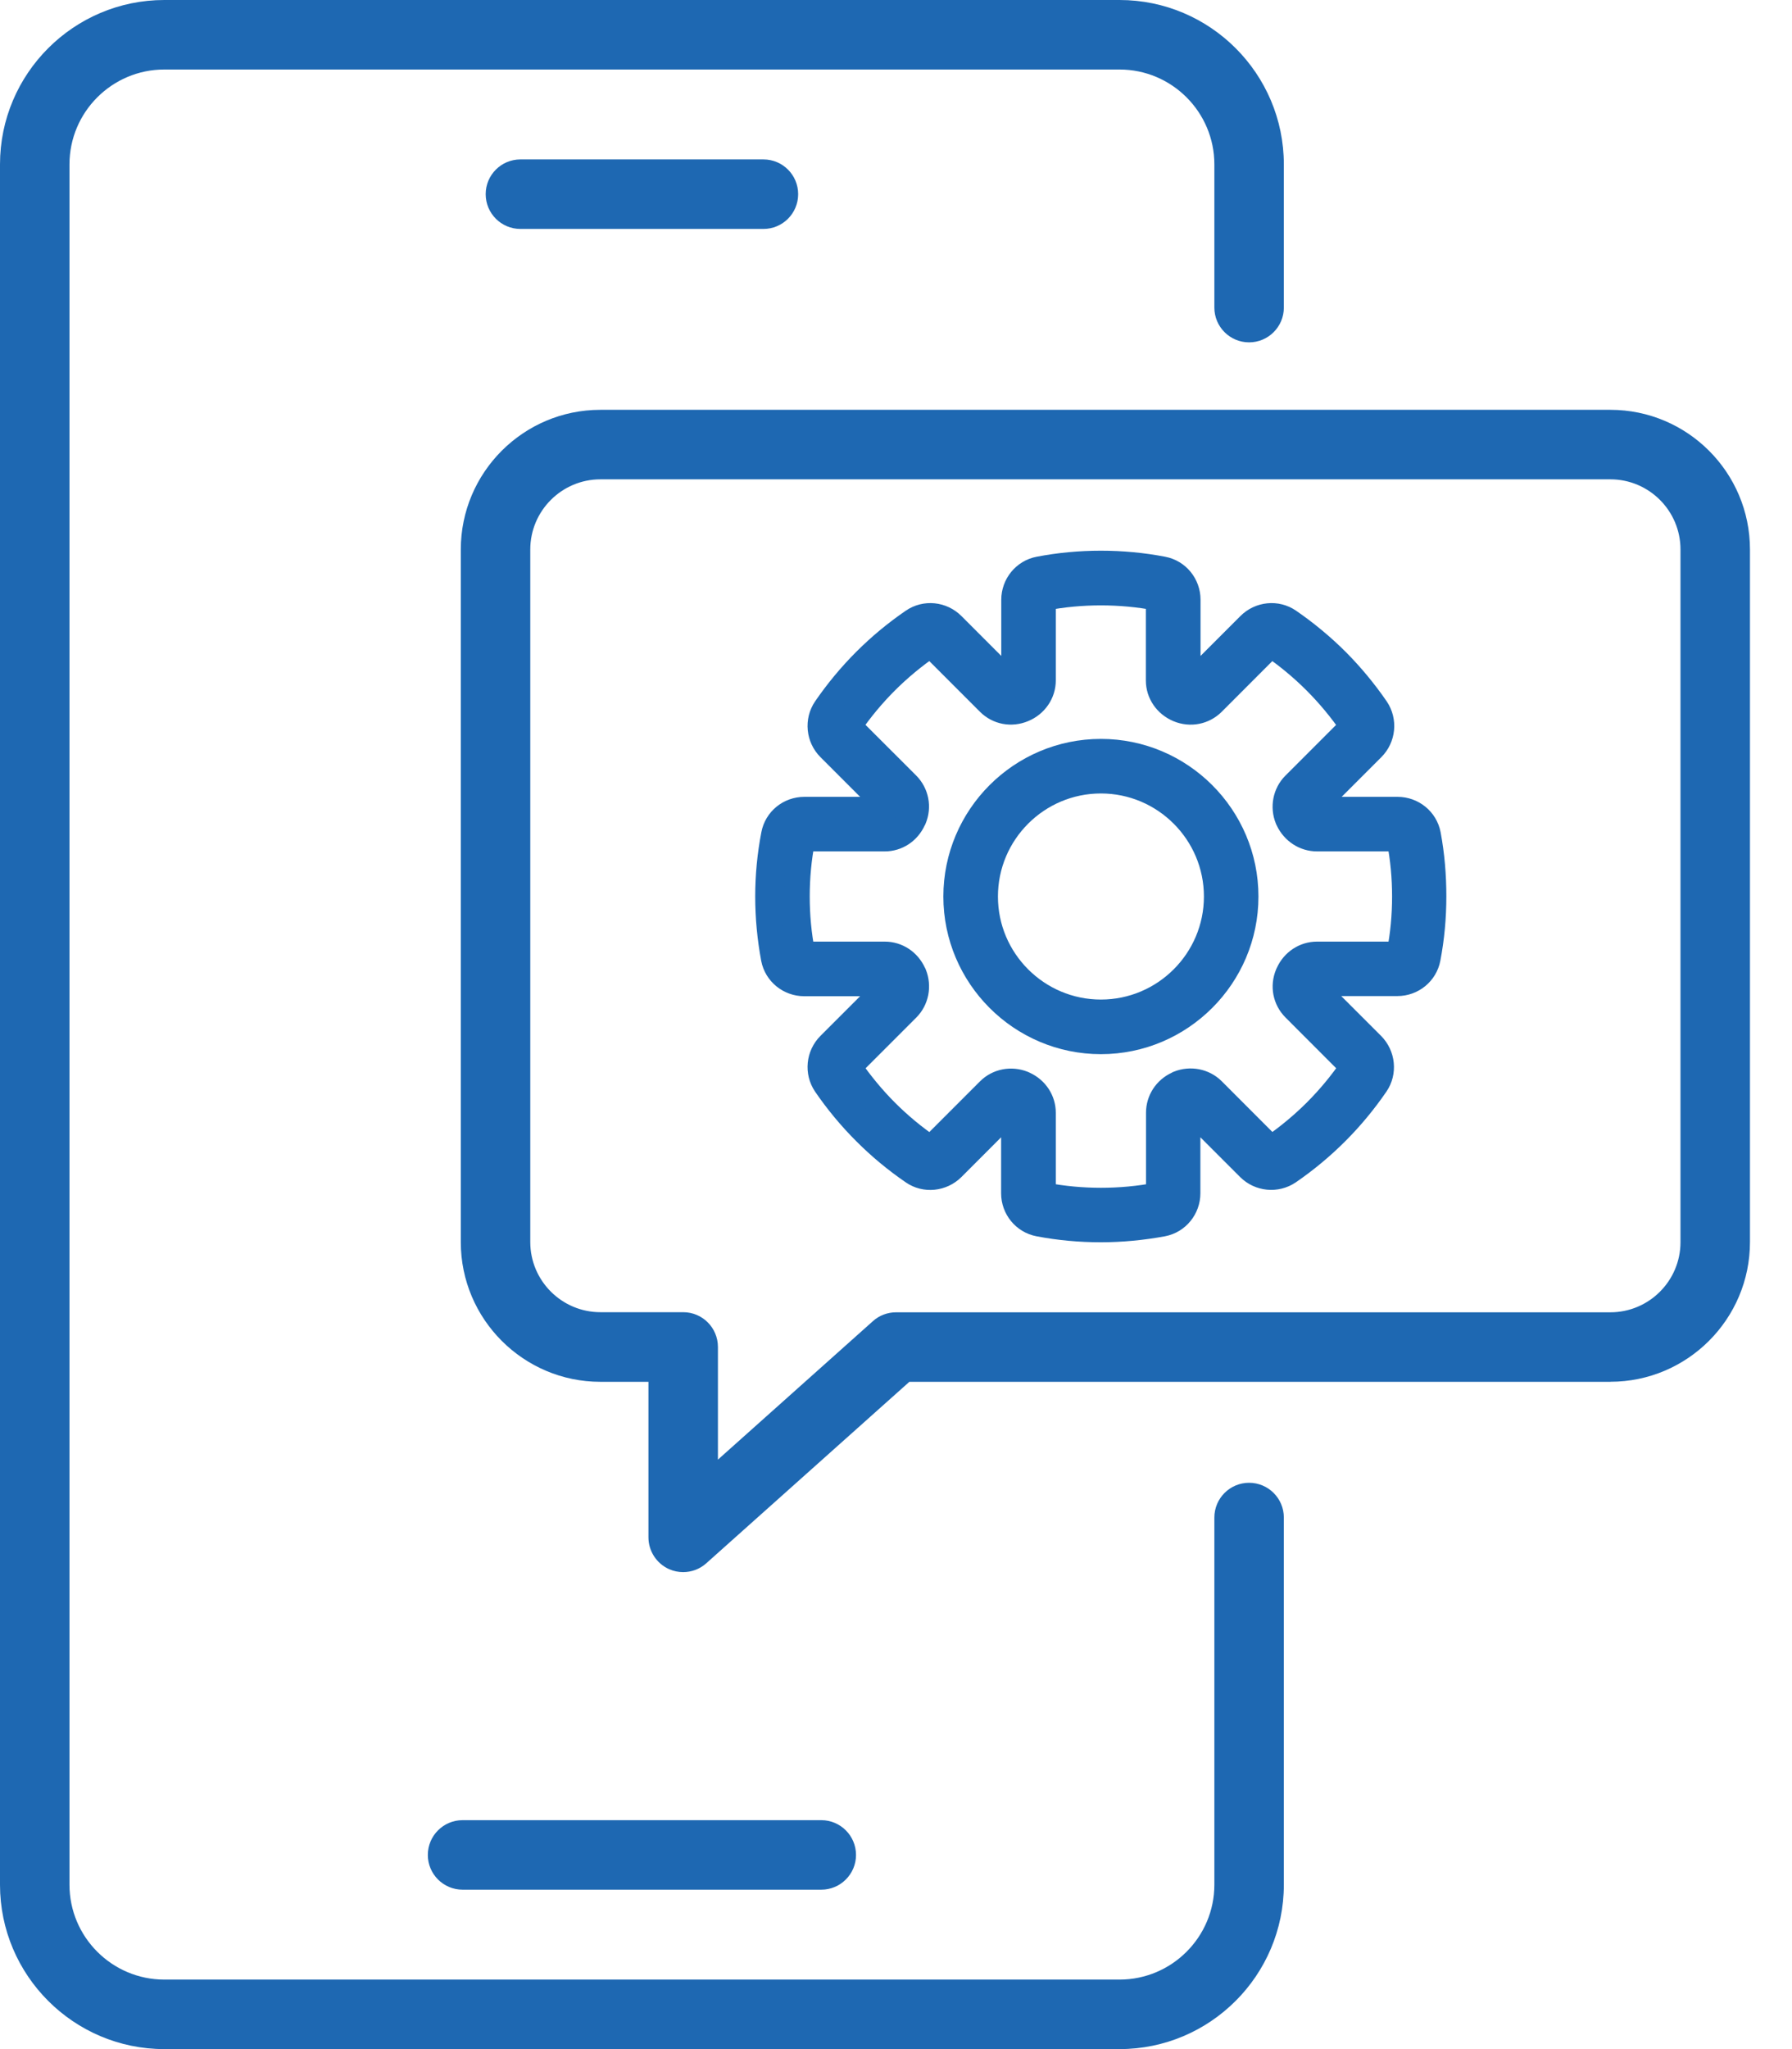
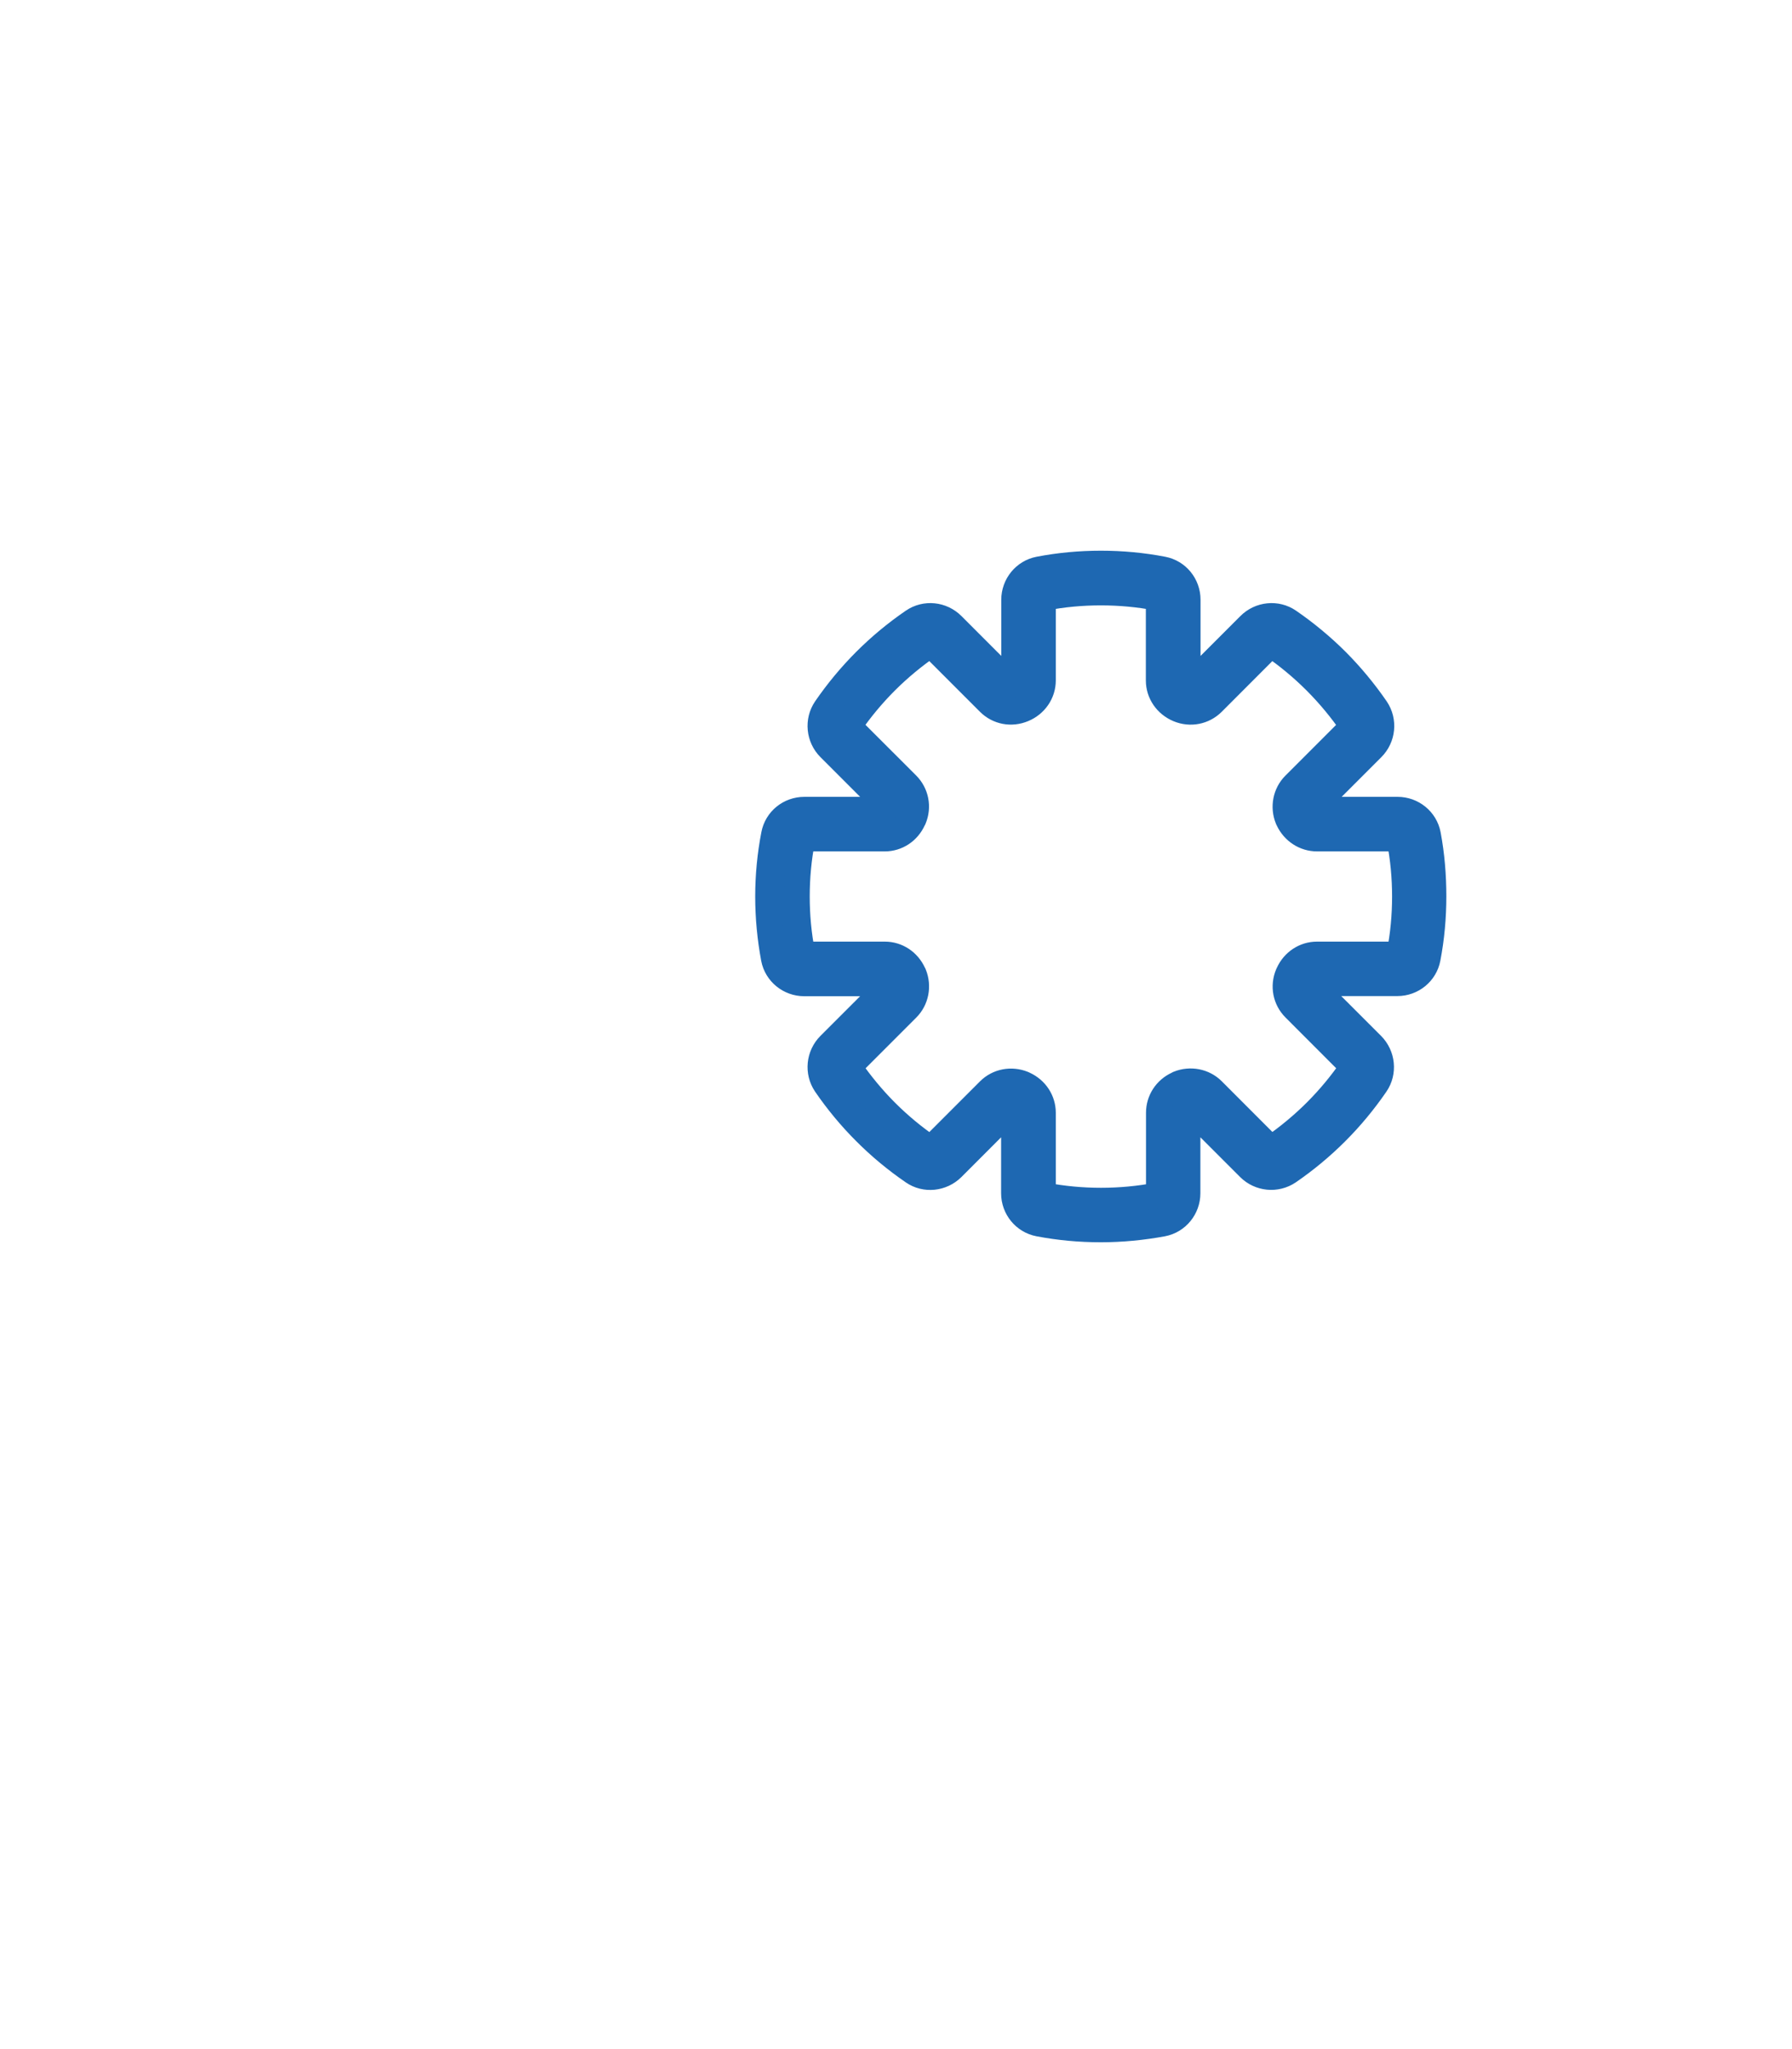
<svg xmlns="http://www.w3.org/2000/svg" width="35" height="40" viewBox="0 0 35 40" fill="none">
-   <path d="M21.866 0H3.209C1.44 0 0 1.44 0 3.209V36.791C0 38.56 1.44 40 3.209 40H21.866C23.635 40 25.075 38.56 25.075 36.791V29.623C25.075 29.249 24.771 28.945 24.396 28.945C24.022 28.945 23.718 29.249 23.718 29.623V36.791C23.718 37.812 22.887 38.643 21.866 38.643H3.209C2.188 38.643 1.357 37.812 1.357 36.791V3.209C1.357 2.188 2.188 1.357 3.209 1.357H21.866C22.887 1.357 23.718 2.188 23.718 3.209V6.005C23.718 6.379 24.022 6.683 24.396 6.683C24.771 6.683 25.075 6.379 25.075 6.005V3.209C25.075 1.44 23.635 0 21.866 0Z" fill="#1E68B2" />
-   <path d="M14.911 4.469C15.286 4.469 15.589 4.165 15.589 3.79C15.589 3.416 15.286 3.112 14.911 3.112H10.164C9.79 3.112 9.486 3.416 9.486 3.79C9.486 4.165 9.79 4.469 10.164 4.469H14.911Z" fill="#1E68B2" />
-   <path d="M9.035 35.531C8.66 35.531 8.356 35.835 8.356 36.21C8.356 36.584 8.66 36.888 9.035 36.888H16.041C16.415 36.888 16.719 36.584 16.719 36.21C16.719 35.835 16.415 35.531 16.041 35.531H9.035Z" fill="#1E68B2" />
-   <path d="M31.453 26.973C32.956 26.973 34.179 25.75 34.179 24.247V10.726C34.179 9.223 32.957 8 31.453 8H11.726C10.223 8 9 9.223 9 10.726V24.248C9 25.75 10.223 26.974 11.726 26.974H12.665V30.01C12.665 30.277 12.822 30.52 13.066 30.63C13.155 30.67 13.25 30.689 13.343 30.689C13.507 30.689 13.668 30.63 13.795 30.516L17.761 26.974H31.453L31.453 26.973ZM17.051 25.788L14.022 28.493V26.294C14.022 25.919 13.719 25.615 13.344 25.615H11.727C10.972 25.615 10.357 25.001 10.357 24.246V10.726C10.357 9.972 10.972 9.357 11.727 9.357H31.453C32.208 9.357 32.822 9.971 32.822 10.726V24.248C32.822 25.002 32.208 25.617 31.453 25.617H17.503C17.336 25.617 17.175 25.677 17.051 25.788Z" fill="#1E68B2" />
  <path d="M27.891 16.291C27.837 16.008 27.586 15.805 27.297 15.805H25.726C25.706 15.805 25.692 15.785 25.686 15.773L25.68 15.762C25.675 15.748 25.675 15.728 25.689 15.717L26.803 14.603C27.009 14.397 27.04 14.074 26.879 13.834C26.65 13.501 26.39 13.187 26.105 12.901C25.819 12.616 25.505 12.356 25.172 12.127C24.934 11.963 24.609 11.996 24.403 12.203L23.289 13.317C23.275 13.331 23.252 13.328 23.235 13.322C23.218 13.314 23.198 13.3 23.198 13.28V11.708C23.198 11.417 22.995 11.168 22.712 11.114C21.923 10.962 21.081 10.962 20.292 11.114C20.009 11.168 19.806 11.42 19.806 11.708V13.28C19.806 13.3 19.786 13.314 19.766 13.322C19.752 13.328 19.73 13.331 19.715 13.317L18.602 12.203C18.395 11.996 18.073 11.963 17.833 12.127C17.499 12.356 17.185 12.616 16.9 12.901C16.614 13.187 16.354 13.501 16.125 13.834C15.964 14.072 15.995 14.397 16.201 14.603L17.315 15.717C17.327 15.728 17.327 15.748 17.324 15.762L17.321 15.771C17.315 15.785 17.301 15.805 17.281 15.805H15.71C15.418 15.805 15.17 16.008 15.116 16.291C15.04 16.684 15 17.091 15 17.501C15 17.911 15.04 18.318 15.113 18.711C15.167 18.993 15.418 19.197 15.707 19.197H17.279C17.298 19.197 17.312 19.217 17.318 19.228L17.324 19.239C17.329 19.253 17.329 19.273 17.315 19.285L16.201 20.398C15.995 20.605 15.964 20.927 16.125 21.167C16.354 21.501 16.614 21.815 16.9 22.1C17.185 22.386 17.499 22.646 17.833 22.875C18.07 23.039 18.395 23.005 18.602 22.799L19.715 21.685C19.73 21.673 19.747 21.673 19.761 21.676L19.769 21.679C19.786 21.685 19.803 21.702 19.803 21.721V23.293C19.803 23.584 20.007 23.833 20.289 23.887C20.685 23.963 21.092 24 21.499 24C21.906 24 22.316 23.96 22.709 23.887C22.992 23.833 23.195 23.582 23.195 23.293V21.721C23.195 21.702 23.215 21.688 23.227 21.682L23.238 21.676C23.252 21.671 23.272 21.671 23.283 21.685L24.397 22.799C24.603 23.005 24.926 23.036 25.166 22.875C25.5 22.646 25.813 22.386 26.099 22.1C26.384 21.815 26.644 21.501 26.873 21.167C27.035 20.93 27.003 20.605 26.797 20.398L25.683 19.285C25.672 19.273 25.672 19.253 25.675 19.239L25.68 19.228C25.686 19.211 25.703 19.194 25.72 19.194H27.292C27.583 19.194 27.832 18.991 27.886 18.708C27.962 18.312 27.999 17.905 27.999 17.498C27.999 17.091 27.965 16.684 27.891 16.291ZM27.334 18.606C27.331 18.62 27.314 18.631 27.295 18.631H25.723C25.483 18.631 25.268 18.773 25.166 18.996L25.155 19.019C25.058 19.251 25.109 19.511 25.285 19.686L26.398 20.8C26.413 20.814 26.416 20.837 26.407 20.848C26.198 21.153 25.96 21.439 25.7 21.699C25.44 21.959 25.152 22.196 24.849 22.406C24.835 22.414 24.812 22.411 24.798 22.397L23.685 21.283C23.512 21.111 23.249 21.06 23.017 21.153L22.995 21.165C22.774 21.266 22.633 21.481 22.633 21.721V23.293C22.633 23.313 22.622 23.33 22.608 23.333C21.889 23.471 21.118 23.471 20.4 23.333C20.383 23.33 20.371 23.313 20.371 23.293V21.721C20.371 21.484 20.23 21.269 20.007 21.167L19.984 21.156C19.752 21.063 19.492 21.111 19.317 21.286L18.203 22.4C18.189 22.414 18.166 22.417 18.155 22.408C17.85 22.199 17.564 21.962 17.304 21.702C17.044 21.442 16.806 21.153 16.597 20.851C16.589 20.837 16.592 20.814 16.606 20.8L17.72 19.686C17.892 19.514 17.943 19.251 17.85 19.019L17.838 18.996C17.736 18.773 17.522 18.631 17.281 18.631H15.71C15.69 18.631 15.673 18.62 15.67 18.606C15.599 18.244 15.565 17.874 15.565 17.501C15.565 17.128 15.599 16.757 15.67 16.395C15.673 16.381 15.69 16.37 15.71 16.37H17.281C17.519 16.37 17.734 16.229 17.835 16.005L17.847 15.983C17.943 15.751 17.892 15.491 17.717 15.315L16.603 14.202C16.589 14.188 16.586 14.165 16.594 14.153C16.804 13.848 17.041 13.563 17.301 13.303C17.561 13.043 17.85 12.805 18.152 12.596C18.166 12.587 18.189 12.59 18.203 12.604L19.317 13.718C19.492 13.893 19.752 13.944 19.987 13.845C20.219 13.749 20.371 13.529 20.371 13.283V11.711C20.371 11.691 20.383 11.674 20.397 11.671C21.115 11.533 21.887 11.533 22.605 11.671C22.619 11.674 22.63 11.691 22.63 11.711V13.283C22.63 13.529 22.78 13.749 23.017 13.848C23.249 13.944 23.509 13.893 23.685 13.718L24.798 12.604C24.812 12.59 24.835 12.587 24.846 12.596C25.152 12.805 25.437 13.043 25.697 13.303C25.957 13.563 26.195 13.851 26.404 14.153C26.413 14.168 26.41 14.19 26.396 14.204L25.282 15.318C25.109 15.491 25.058 15.754 25.152 15.985L25.163 16.008C25.268 16.229 25.483 16.37 25.723 16.37H27.295C27.314 16.37 27.331 16.381 27.334 16.395C27.405 16.757 27.439 17.128 27.439 17.501C27.439 17.874 27.405 18.244 27.334 18.606Z" fill="#1E68B2" stroke="#1E68B2" stroke-width="0.5" />
-   <path d="M21.502 14.674C19.944 14.674 18.675 15.943 18.675 17.501C18.675 19.058 19.944 20.328 21.502 20.328C23.06 20.328 24.329 19.058 24.329 17.501C24.329 15.943 23.06 14.674 21.502 14.674ZM21.502 19.762C20.255 19.762 19.241 18.747 19.241 17.501C19.241 16.254 20.255 15.239 21.502 15.239C22.749 15.239 23.764 16.254 23.764 17.501C23.764 18.747 22.749 19.762 21.502 19.762Z" fill="#1E68B2" stroke="#1E68B2" stroke-width="0.5" />
</svg>